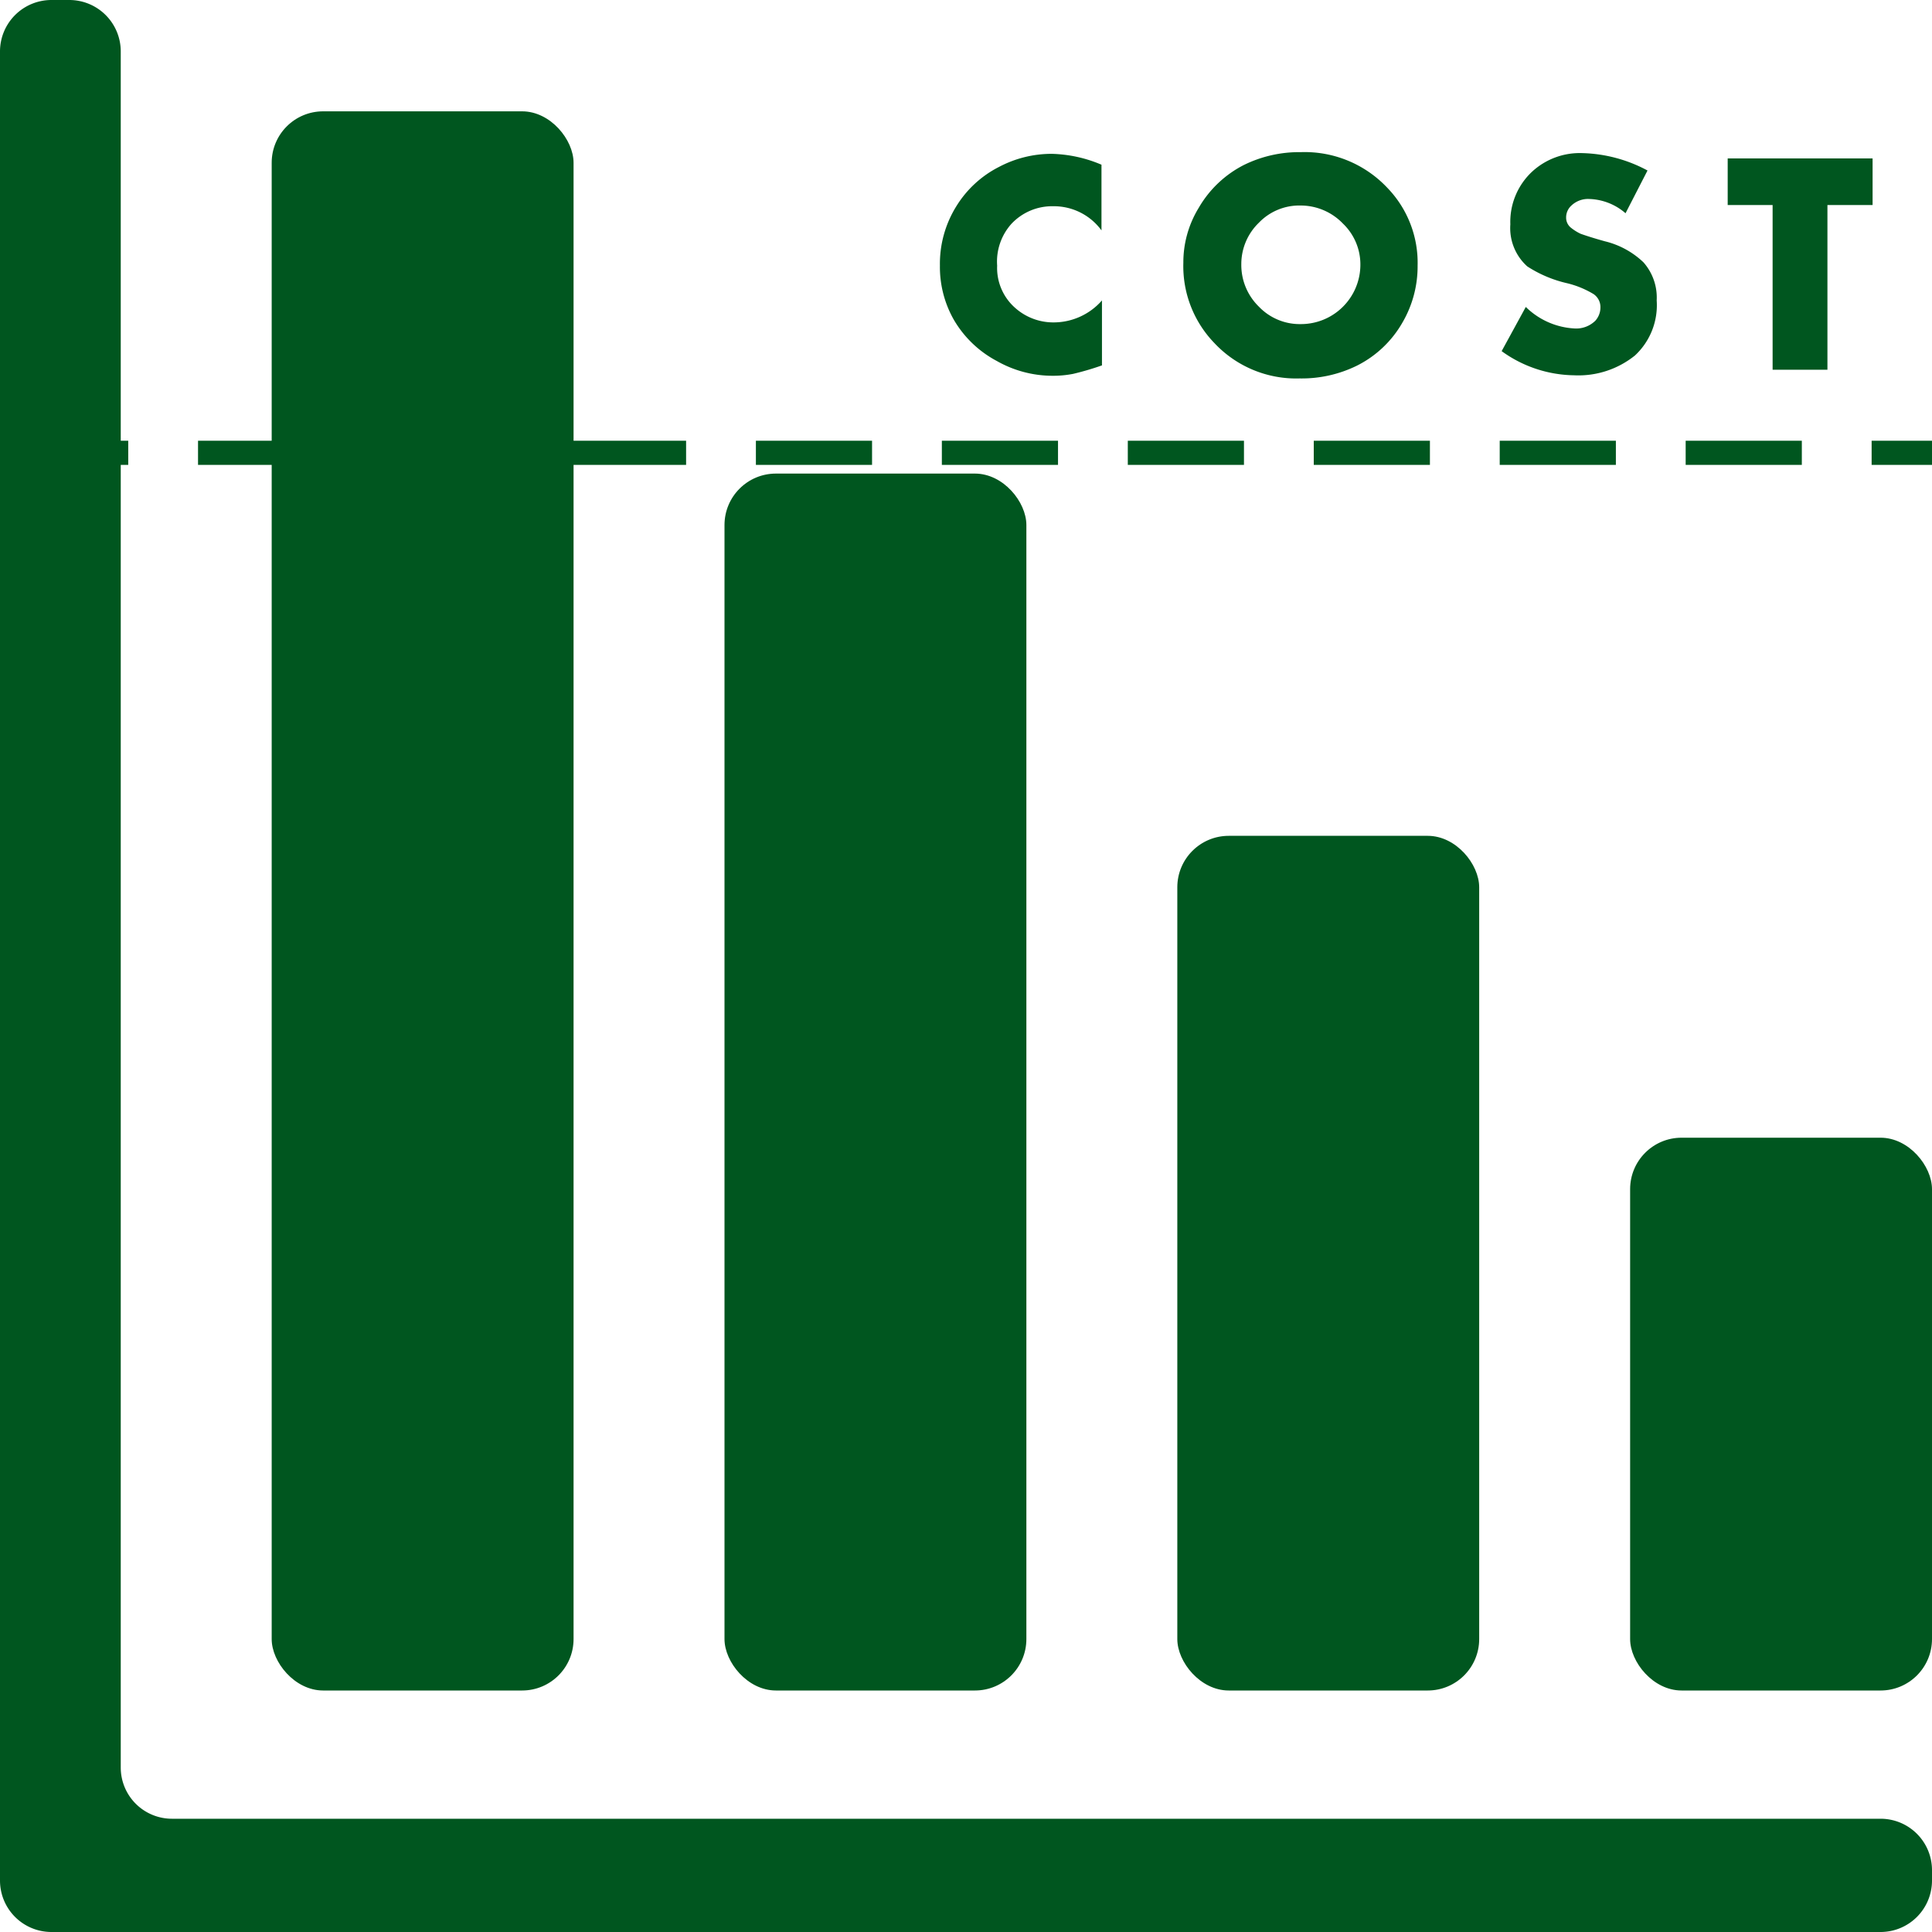
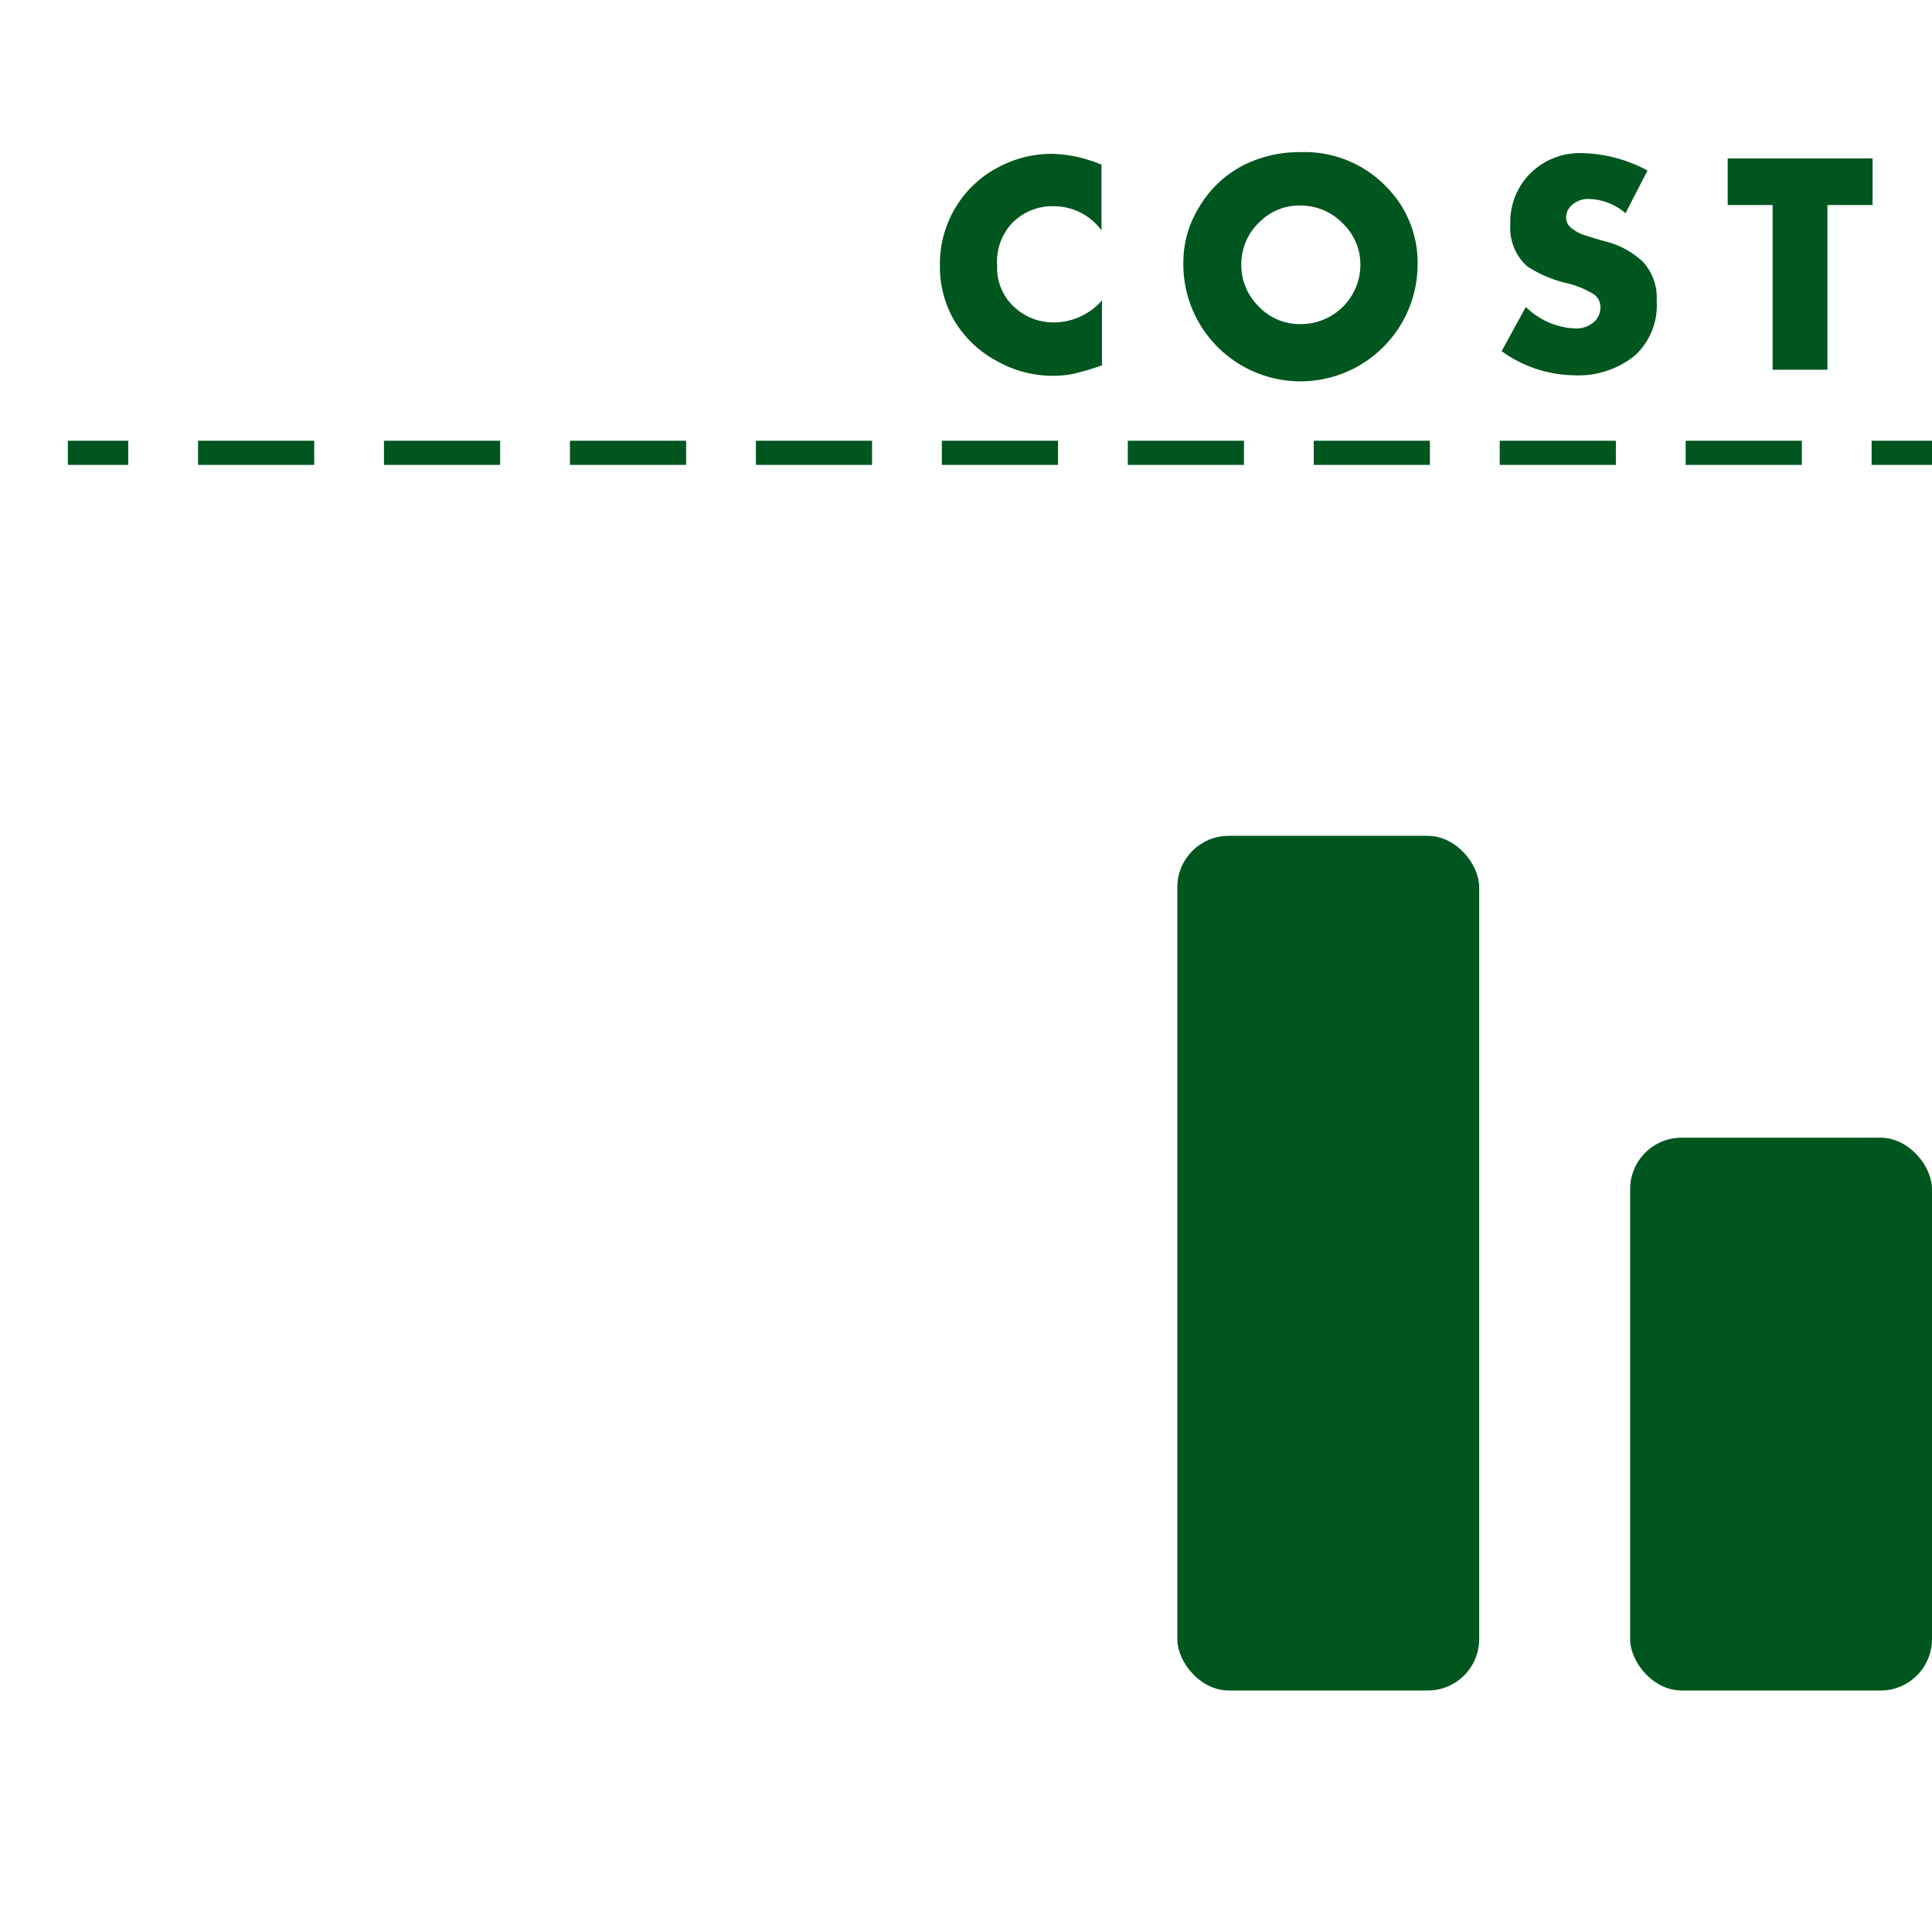
<svg xmlns="http://www.w3.org/2000/svg" viewBox="0 0 80 80">
  <defs>
    <style>.cls-1{fill:#00561f;}.cls-2,.cls-3{fill:none;stroke:#00561f;stroke-miterlimit:10;}.cls-3{stroke-dasharray:4.81 2.89;}</style>
  </defs>
  <title>icon_forensics_05</title>
  <g id="レイヤー_2" data-name="レイヤー 2">
    <g id="レイヤー_1-2" data-name="レイヤー 1">
      <rect class="cls-1" x="67.5" y="47.11" width="12.5" height="22.89" rx="2.13" />
      <rect class="cls-1" x="48.75" y="34.61" width="12.5" height="35.39" rx="2.13" />
-       <rect class="cls-1" x="30" y="19.61" width="12.5" height="50.39" rx="2.13" />
-       <rect class="cls-1" x="11.25" y="4.61" width="12.5" height="65.39" rx="2.13" />
-       <path class="cls-1" d="M77.87,75.31H7.13A2.12,2.12,0,0,1,5,73.19V2.13A2.13,2.13,0,0,0,2.87,0H2.13A2.13,2.13,0,0,0,0,2.13V77.87A2.13,2.13,0,0,0,2.13,80H77.87A2.13,2.13,0,0,0,80,77.87v-.43A2.13,2.13,0,0,0,77.87,75.31Z" />
      <path class="cls-1" d="M45.61,6.82V9.54a2.44,2.44,0,0,0-2-1,2.31,2.31,0,0,0-1.73.73A2.34,2.34,0,0,0,41.29,11a2.2,2.2,0,0,0,.77,1.77,2.37,2.37,0,0,0,1.57.58,2.66,2.66,0,0,0,2-.91v2.69a11.53,11.53,0,0,1-1.19.35,4.31,4.31,0,0,1-.85.08,4.67,4.67,0,0,1-2.31-.61,4.5,4.5,0,0,1-1.79-1.72A4.42,4.42,0,0,1,38.92,11a4.51,4.51,0,0,1,.68-2.46,4.43,4.43,0,0,1,1.77-1.63,4.66,4.66,0,0,1,2.18-.54A5.58,5.58,0,0,1,45.61,6.82Z" />
-       <path class="cls-1" d="M53.86,6.3a4.7,4.7,0,0,1,3.58,1.47A4.46,4.46,0,0,1,58.7,11a4.61,4.61,0,0,1-.63,2.36,4.48,4.48,0,0,1-1.88,1.78,5.17,5.17,0,0,1-2.37.53,4.64,4.64,0,0,1-3.54-1.47A4.58,4.58,0,0,1,49,10.88a4.32,4.32,0,0,1,.64-2.28,4.54,4.54,0,0,1,1.87-1.77A5.18,5.18,0,0,1,53.86,6.3Zm0,2.21a2.32,2.32,0,0,0-1.73.71,2.38,2.38,0,0,0-.73,1.71,2.41,2.41,0,0,0,.73,1.77,2.34,2.34,0,0,0,1.74.72A2.46,2.46,0,0,0,56.33,11a2.34,2.34,0,0,0-.72-1.74A2.43,2.43,0,0,0,53.86,8.51Z" />
+       <path class="cls-1" d="M53.86,6.3a4.7,4.7,0,0,1,3.58,1.47A4.46,4.46,0,0,1,58.7,11A4.58,4.58,0,0,1,49,10.88a4.32,4.32,0,0,1,.64-2.28,4.54,4.54,0,0,1,1.87-1.77A5.18,5.18,0,0,1,53.86,6.3Zm0,2.21a2.32,2.32,0,0,0-1.73.71,2.38,2.38,0,0,0-.73,1.71,2.41,2.41,0,0,0,.73,1.77,2.34,2.34,0,0,0,1.74.72A2.46,2.46,0,0,0,56.33,11a2.34,2.34,0,0,0-.72-1.74A2.43,2.43,0,0,0,53.86,8.51Z" />
      <path class="cls-1" d="M68.22,7.06l-.91,1.77a2.4,2.4,0,0,0-1.49-.59,1,1,0,0,0-.75.27.66.66,0,0,0-.22.5.53.53,0,0,0,.2.42,2,2,0,0,0,.4.25c.14.05.46.16,1,.31a3.51,3.51,0,0,1,1.6.87,2.2,2.2,0,0,1,.55,1.58,2.84,2.84,0,0,1-.9,2.28,3.73,3.73,0,0,1-2.52.82,5.22,5.22,0,0,1-3-1l1-1.83a3.11,3.11,0,0,0,2,.89,1.13,1.13,0,0,0,.88-.32.82.82,0,0,0,.21-.54.65.65,0,0,0-.28-.56,3.87,3.87,0,0,0-1.09-.45,5.11,5.11,0,0,1-1.66-.7,2.13,2.13,0,0,1-.7-1.74,2.84,2.84,0,0,1,.91-2.19,2.91,2.91,0,0,1,2.07-.76A6,6,0,0,1,68.22,7.06Z" />
      <path class="cls-1" d="M75.67,8.49v6.82H73.4V8.49H71.54V6.56h6V8.49Z" />
      <line class="cls-2" x1="2.81" y1="18.75" x2="5.31" y2="18.75" />
      <line class="cls-3" x1="8.2" y1="18.75" x2="76.06" y2="18.75" />
      <line class="cls-2" x1="77.5" y1="18.75" x2="80" y2="18.75" />
    </g>
  </g>
</svg>